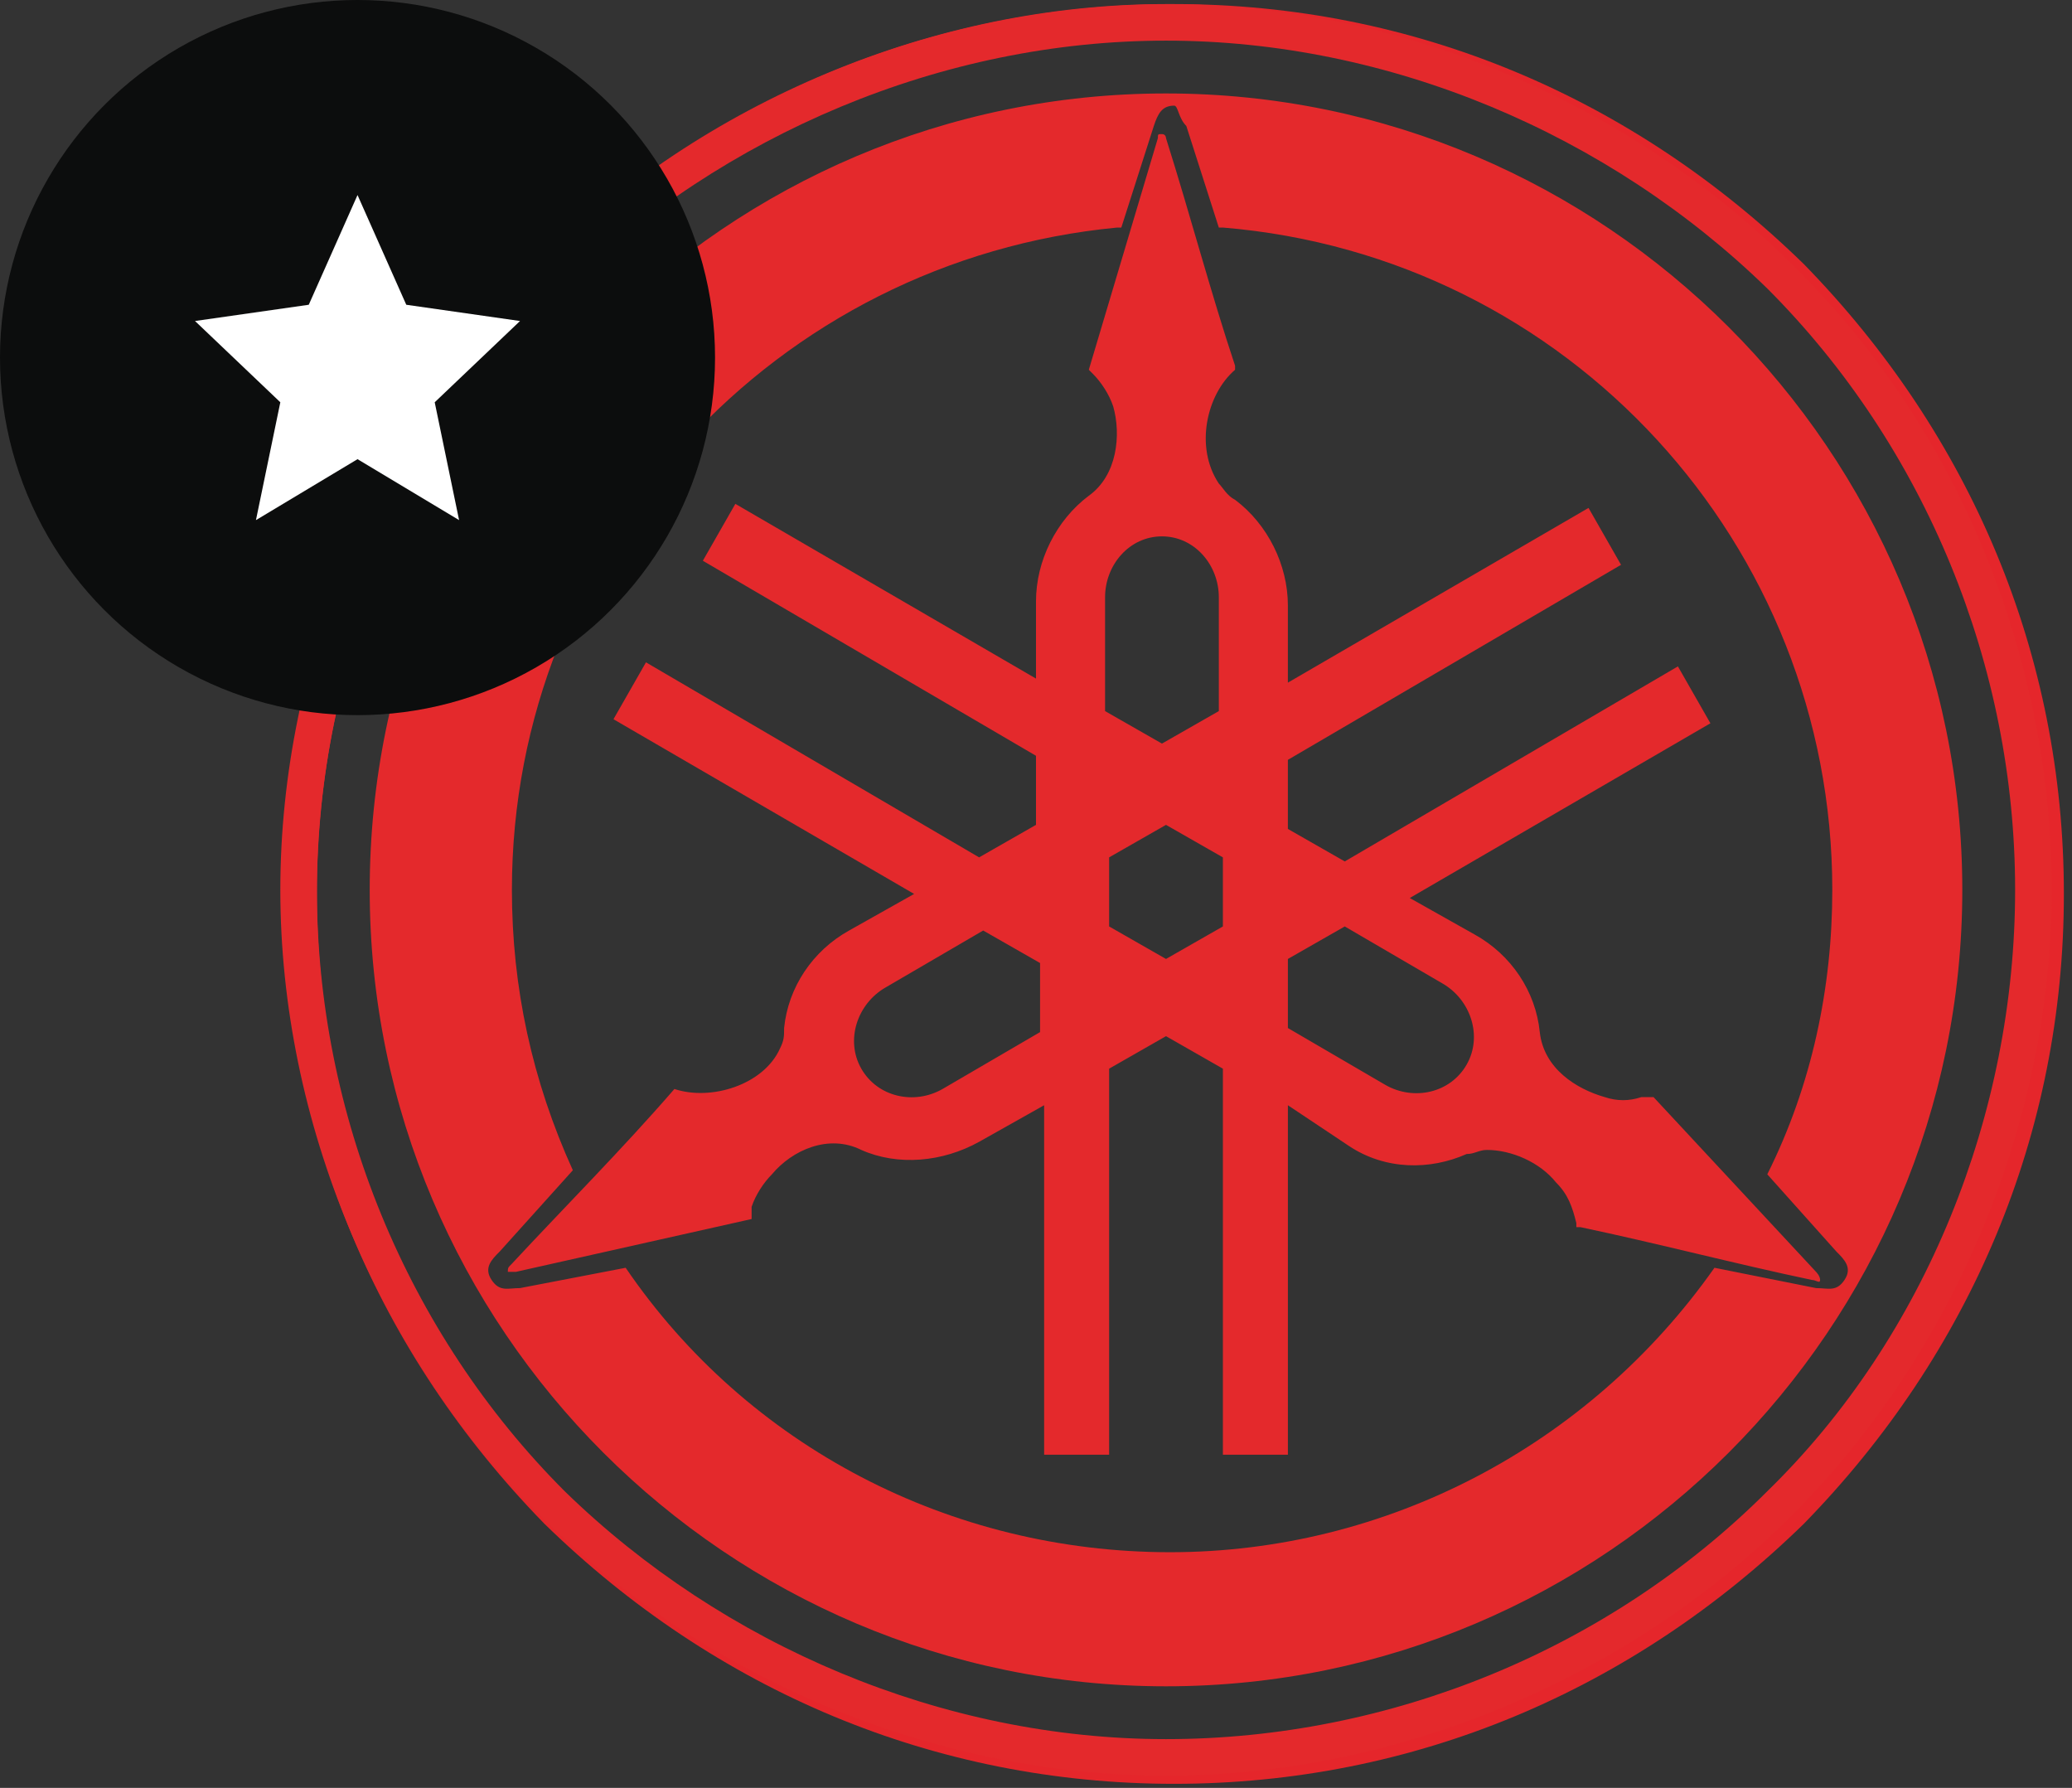
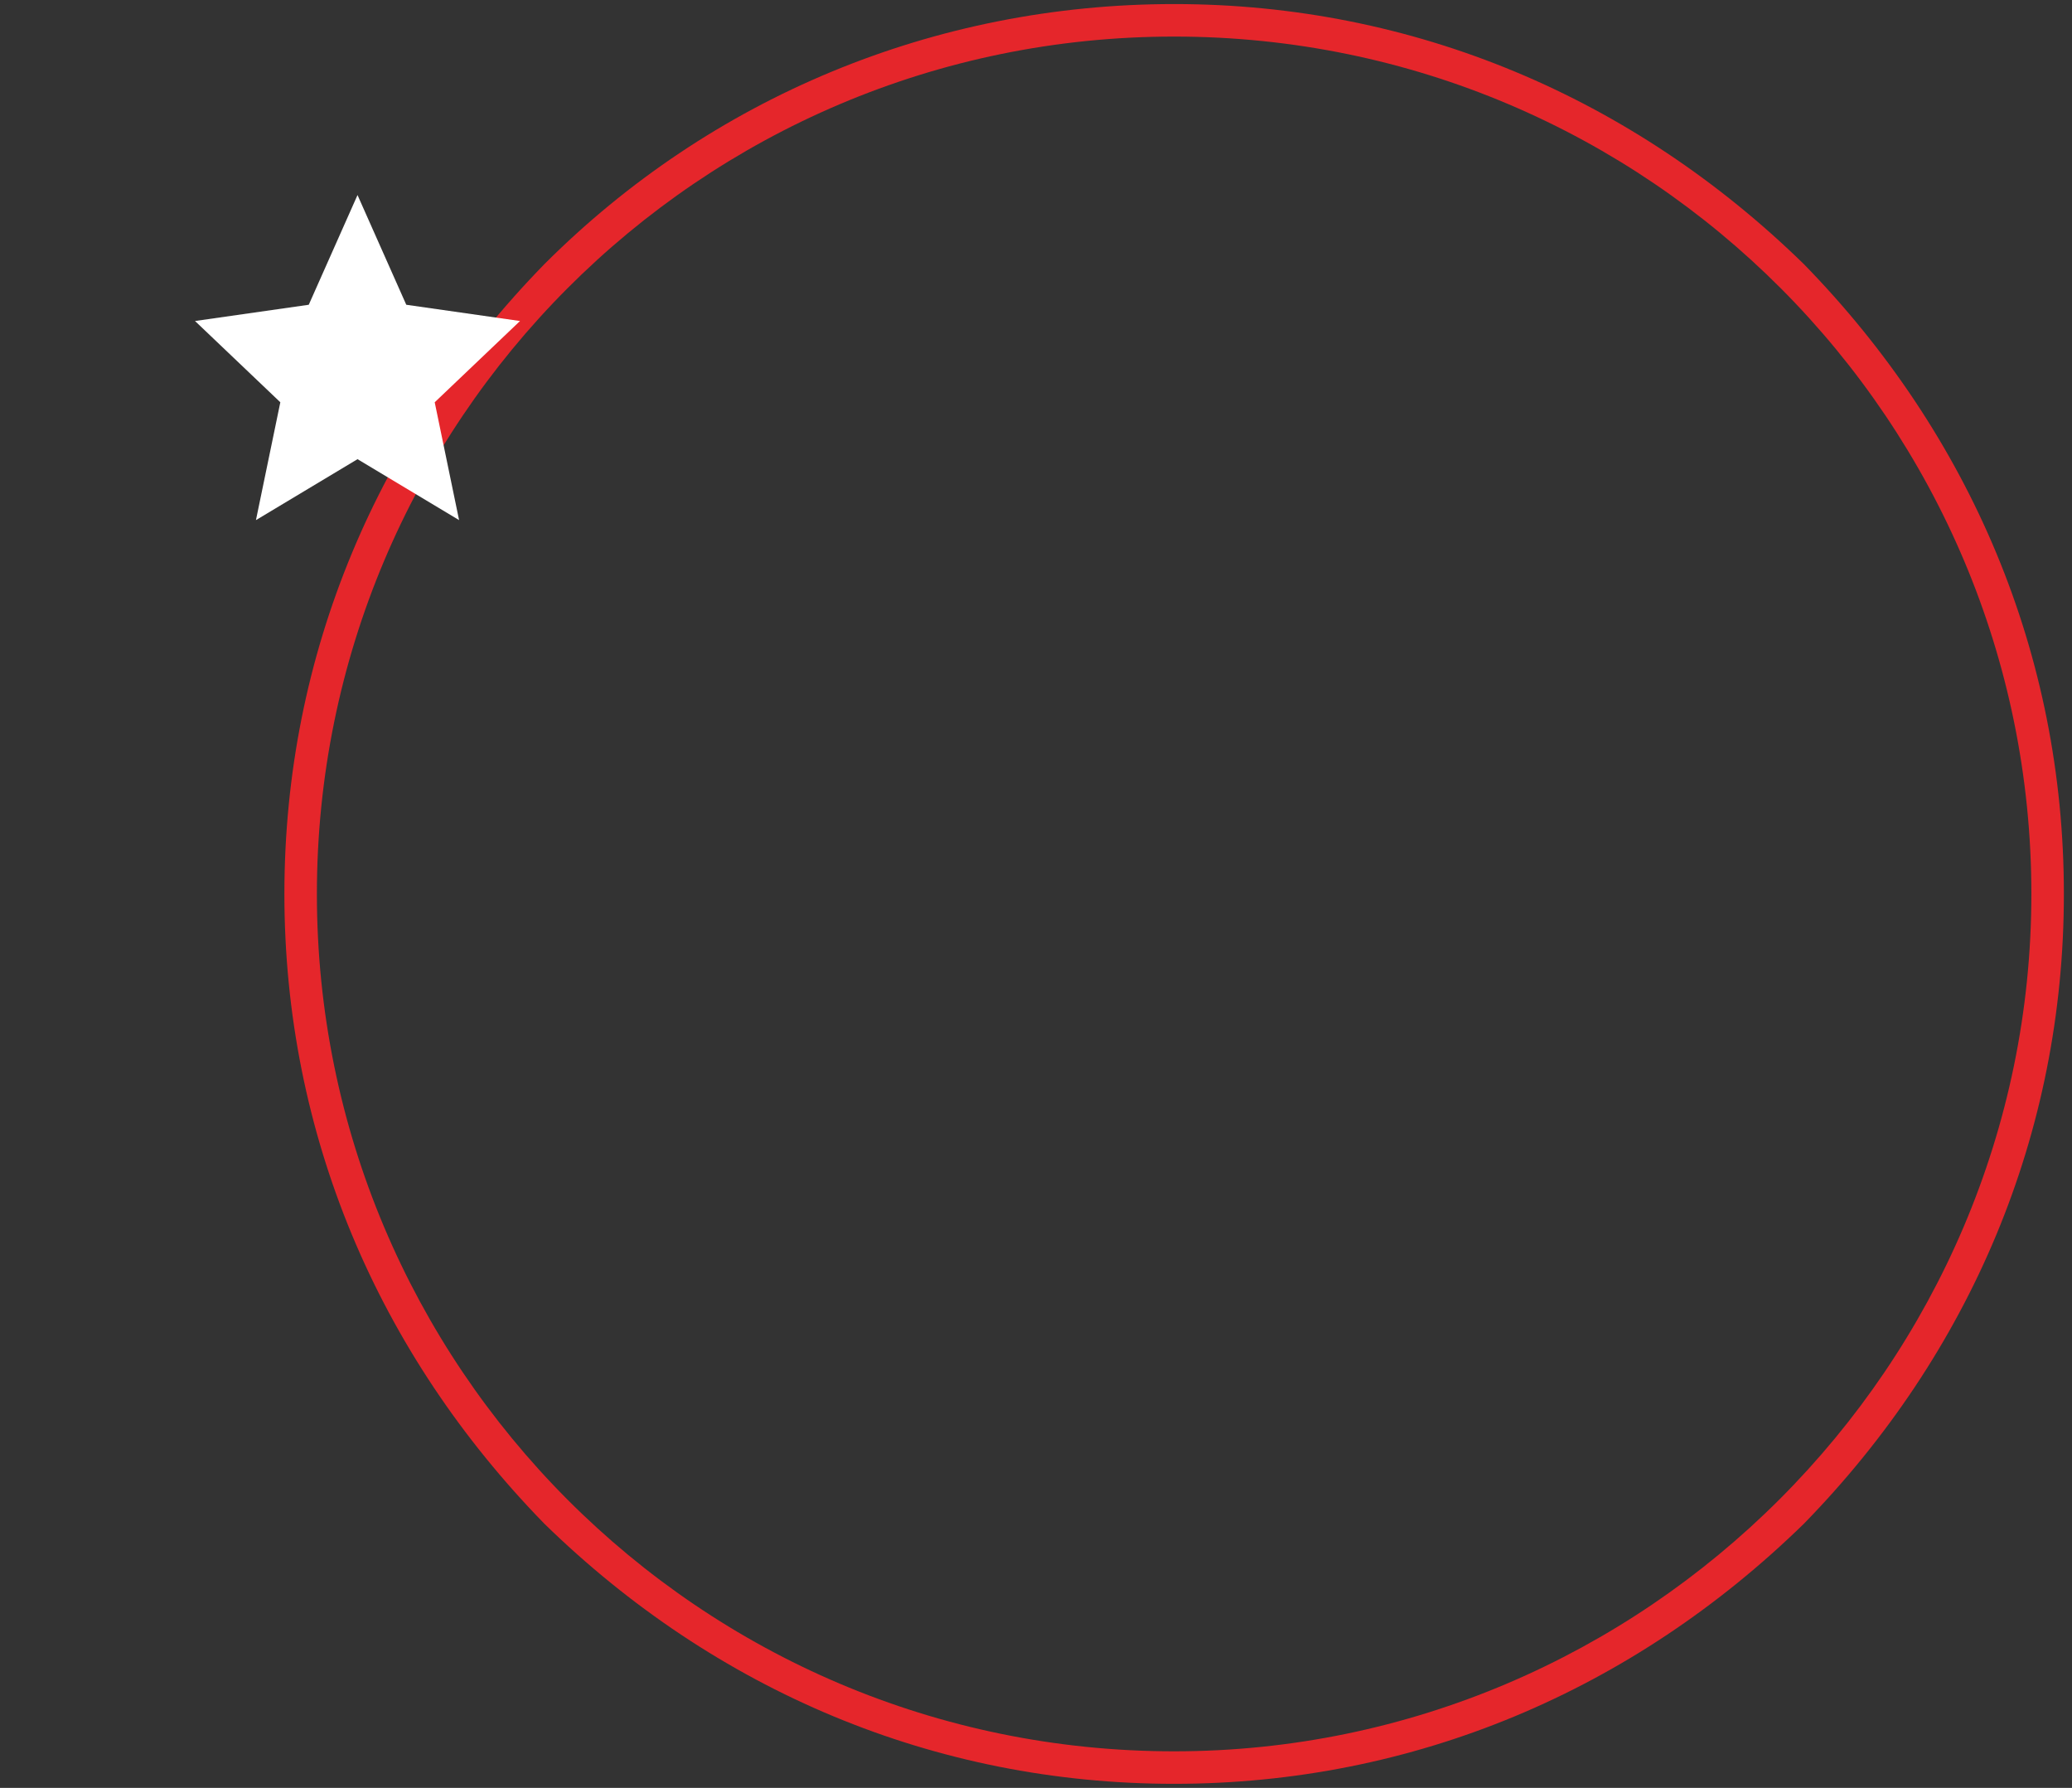
<svg xmlns="http://www.w3.org/2000/svg" xml:space="preserve" x="0" y="0" style="enable-background:new 0 0 51 44" version="1.1" viewBox="0 0 51 44">
  <rect x="0" y="0" width="51" height="44" fill="#333333" stroke="none" />
  <style>.st1515151{fill-rule:evenodd;clip-rule:evenodd;fill:#e4292c}</style>
  <path d="M44.4 6.5C40.2 2.4 34.8.1 28.9.1S17.5 2.4 13.4 6.5C9.3 10.7 7 16.1 7 22s2.3 11.3 6.4 15.5c4.2 4.1 9.6 6.4 15.5 6.4s11.3-2.3 15.5-6.4c4.1-4.2 6.4-9.6 6.4-15.5s-2.3-11.3-6.4-15.5zM28.9 43.1C17.2 43.1 7.8 33.6 7.8 22S17.2.9 28.9.9 50 10.4 50 22s-9.5 21.1-21.1 21.1z" style="fill:#e5262b" />
-   <path d="M43.5 36.7c-3.9 3.9-9.3 6.1-14.8 6.1s-10.9-2.3-14.8-6.1c-3.9-3.9-6.1-9.3-6.1-14.8S10.1 11 13.9 7.1C17.8 3.3 23.2 1 28.7 1s10.9 2.3 14.8 6.1c3.9 3.9 6.1 9.3 6.1 14.8s-2.2 11-6.1 14.8zm.6-30.2c-4-4-9.7-6.4-15.4-6.4-5.7 0-11.4 2.4-15.4 6.4s-6.4 9.7-6.4 15.4c0 5.7 2.4 11.4 6.4 15.4s9.7 6.4 15.4 6.4c5.7 0 11.4-2.4 15.4-6.4s6.4-9.7 6.4-15.4c0-5.7-2.3-11.4-6.4-15.4z" class="st1515151" />
-   <path d="m31.7 25.3 2.4 1.4c.7.4 1.6.2 2-.5.4-.7.1-1.6-.6-2l-2.4-1.4-1.4.8v1.7zm-1.6-4.2-1.4-.8-1.4.8v1.7l1.4.8 1.4-.8v-1.7zm-2.9-3.6 1.4.8 1.4-.8v-2.8c0-.8-.6-1.5-1.4-1.5-.8 0-1.4.7-1.4 1.5v2.8zm-1.6 6.2-1.4-.8-2.4 1.4c-.7.4-1 1.3-.6 2s1.3.9 2 .5l2.4-1.4v-1.7zm6.1 3.5v8.6h-1.6v-9.5l-1.4-.8-1.4.8v9.5h-1.6v-8.6l-1.6.9c-.9.5-2 .6-2.9.2-.8-.4-1.7 0-2.2.6-.2.2-.4.5-.5.8V30l-5.8 1.3h-.2c0-.1 0-.1.1-.2 1.3-1.4 2.7-2.8 4-4.3.9.3 2.2-.1 2.6-1 .1-.2.1-.3.1-.5.1-1 .7-1.9 1.6-2.4l1.6-.9-7.4-4.3.8-1.4 8.2 4.8 1.4-.8v-1.7l-8.2-4.8.8-1.4 7.4 4.3v-1.9c0-1 .5-2 1.3-2.6.7-.5.8-1.5.6-2.2-.1-.3-.3-.6-.5-.8l-.1-.1 1.7-5.7c0-.1 0-.1.1-.1s.1.1.1.1c.6 1.9 1.1 3.8 1.7 5.6v.1c-.7.6-1 1.9-.4 2.8.1.1.2.3.4.4.8.6 1.3 1.6 1.3 2.6v1.9l7.4-4.3.8 1.4-8.2 4.8v1.7l1.4.8 8.2-4.8.8 1.4-7.4 4.3 1.6.9c.9.5 1.5 1.4 1.6 2.4.1.9.9 1.4 1.6 1.6.3.1.6.1.9 0H40.7l4 4.3s.1.1.1.2-.1 0-.2 0c-1.9-.4-3.8-.9-5.7-1.3h-.1v-.1c-.1-.4-.2-.7-.5-1-.4-.5-1.1-.8-1.7-.8-.2 0-.3.1-.5.1-.9.4-2 .4-2.9-.2l-1.5-1zM29.2 3.1l.8 2.5h.1c8.5.7 15 7.8 15 16.3 0 2.4-.5 4.8-1.6 7l1.7 1.9c.2.2.4.4.2.7-.2.3-.4.2-.7.2l-2.5-.5c-3.1 4.4-8.1 7-13.4 7-5.4 0-10.4-2.6-13.4-7l-2.6.5c-.3 0-.5.1-.7-.2-.2-.3 0-.5.2-.7l1.8-2c-1-2.2-1.5-4.5-1.5-6.9 0-8.5 6.5-15.5 14.9-16.3h.1l.8-2.5c.1-.3.2-.5.5-.5.1 0 .1.3.3.5zm-.5-.8c10.8 0 19.6 8.8 19.6 19.6s-8.8 19.6-19.6 19.6S9.1 32.7 9.1 21.9 17.9 2.3 28.7 2.3z" class="st1515151" />
-   <circle cx="8.8" cy="8.8" r="8.8" style="fill:#0c0d0d" />
  <path d="m8.8 11.3-2.5 1.5.6-2.9-2.1-2 2.8-.4 1.2-2.7L10 7.5l2.8.4-2.1 2 .6 2.9-2.5-1.5z" style="fill:#fff" />
</svg>